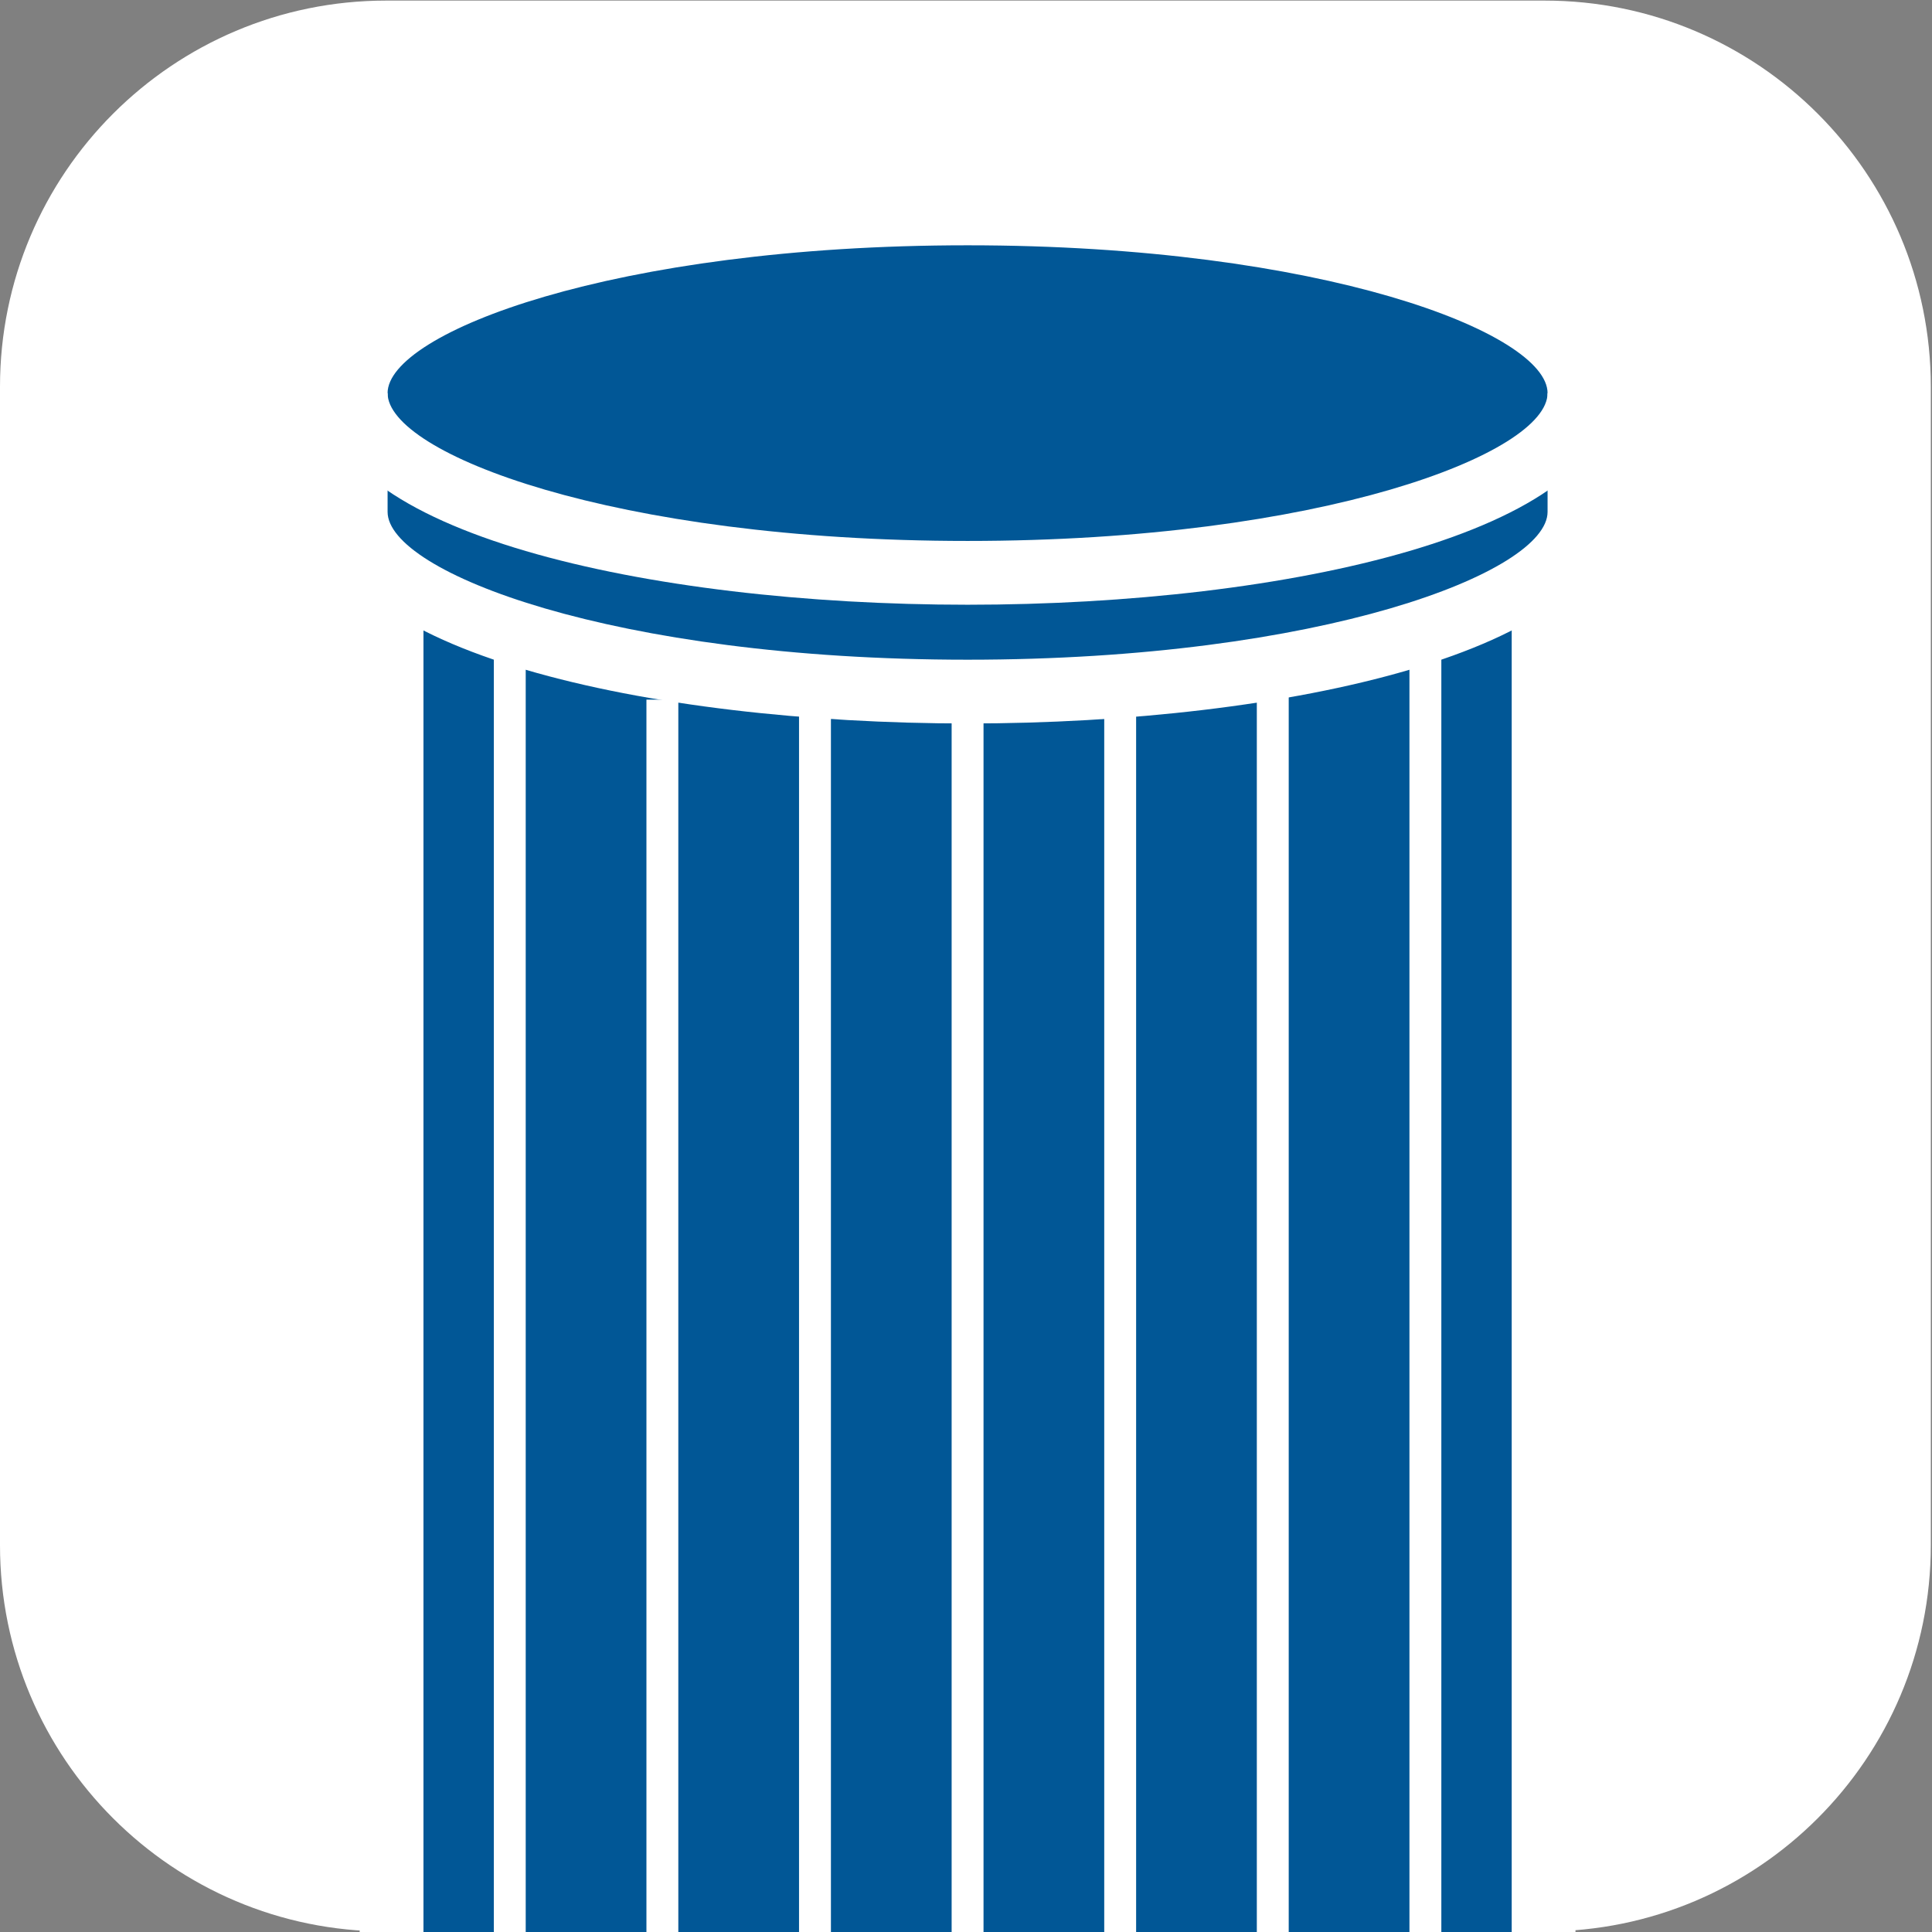
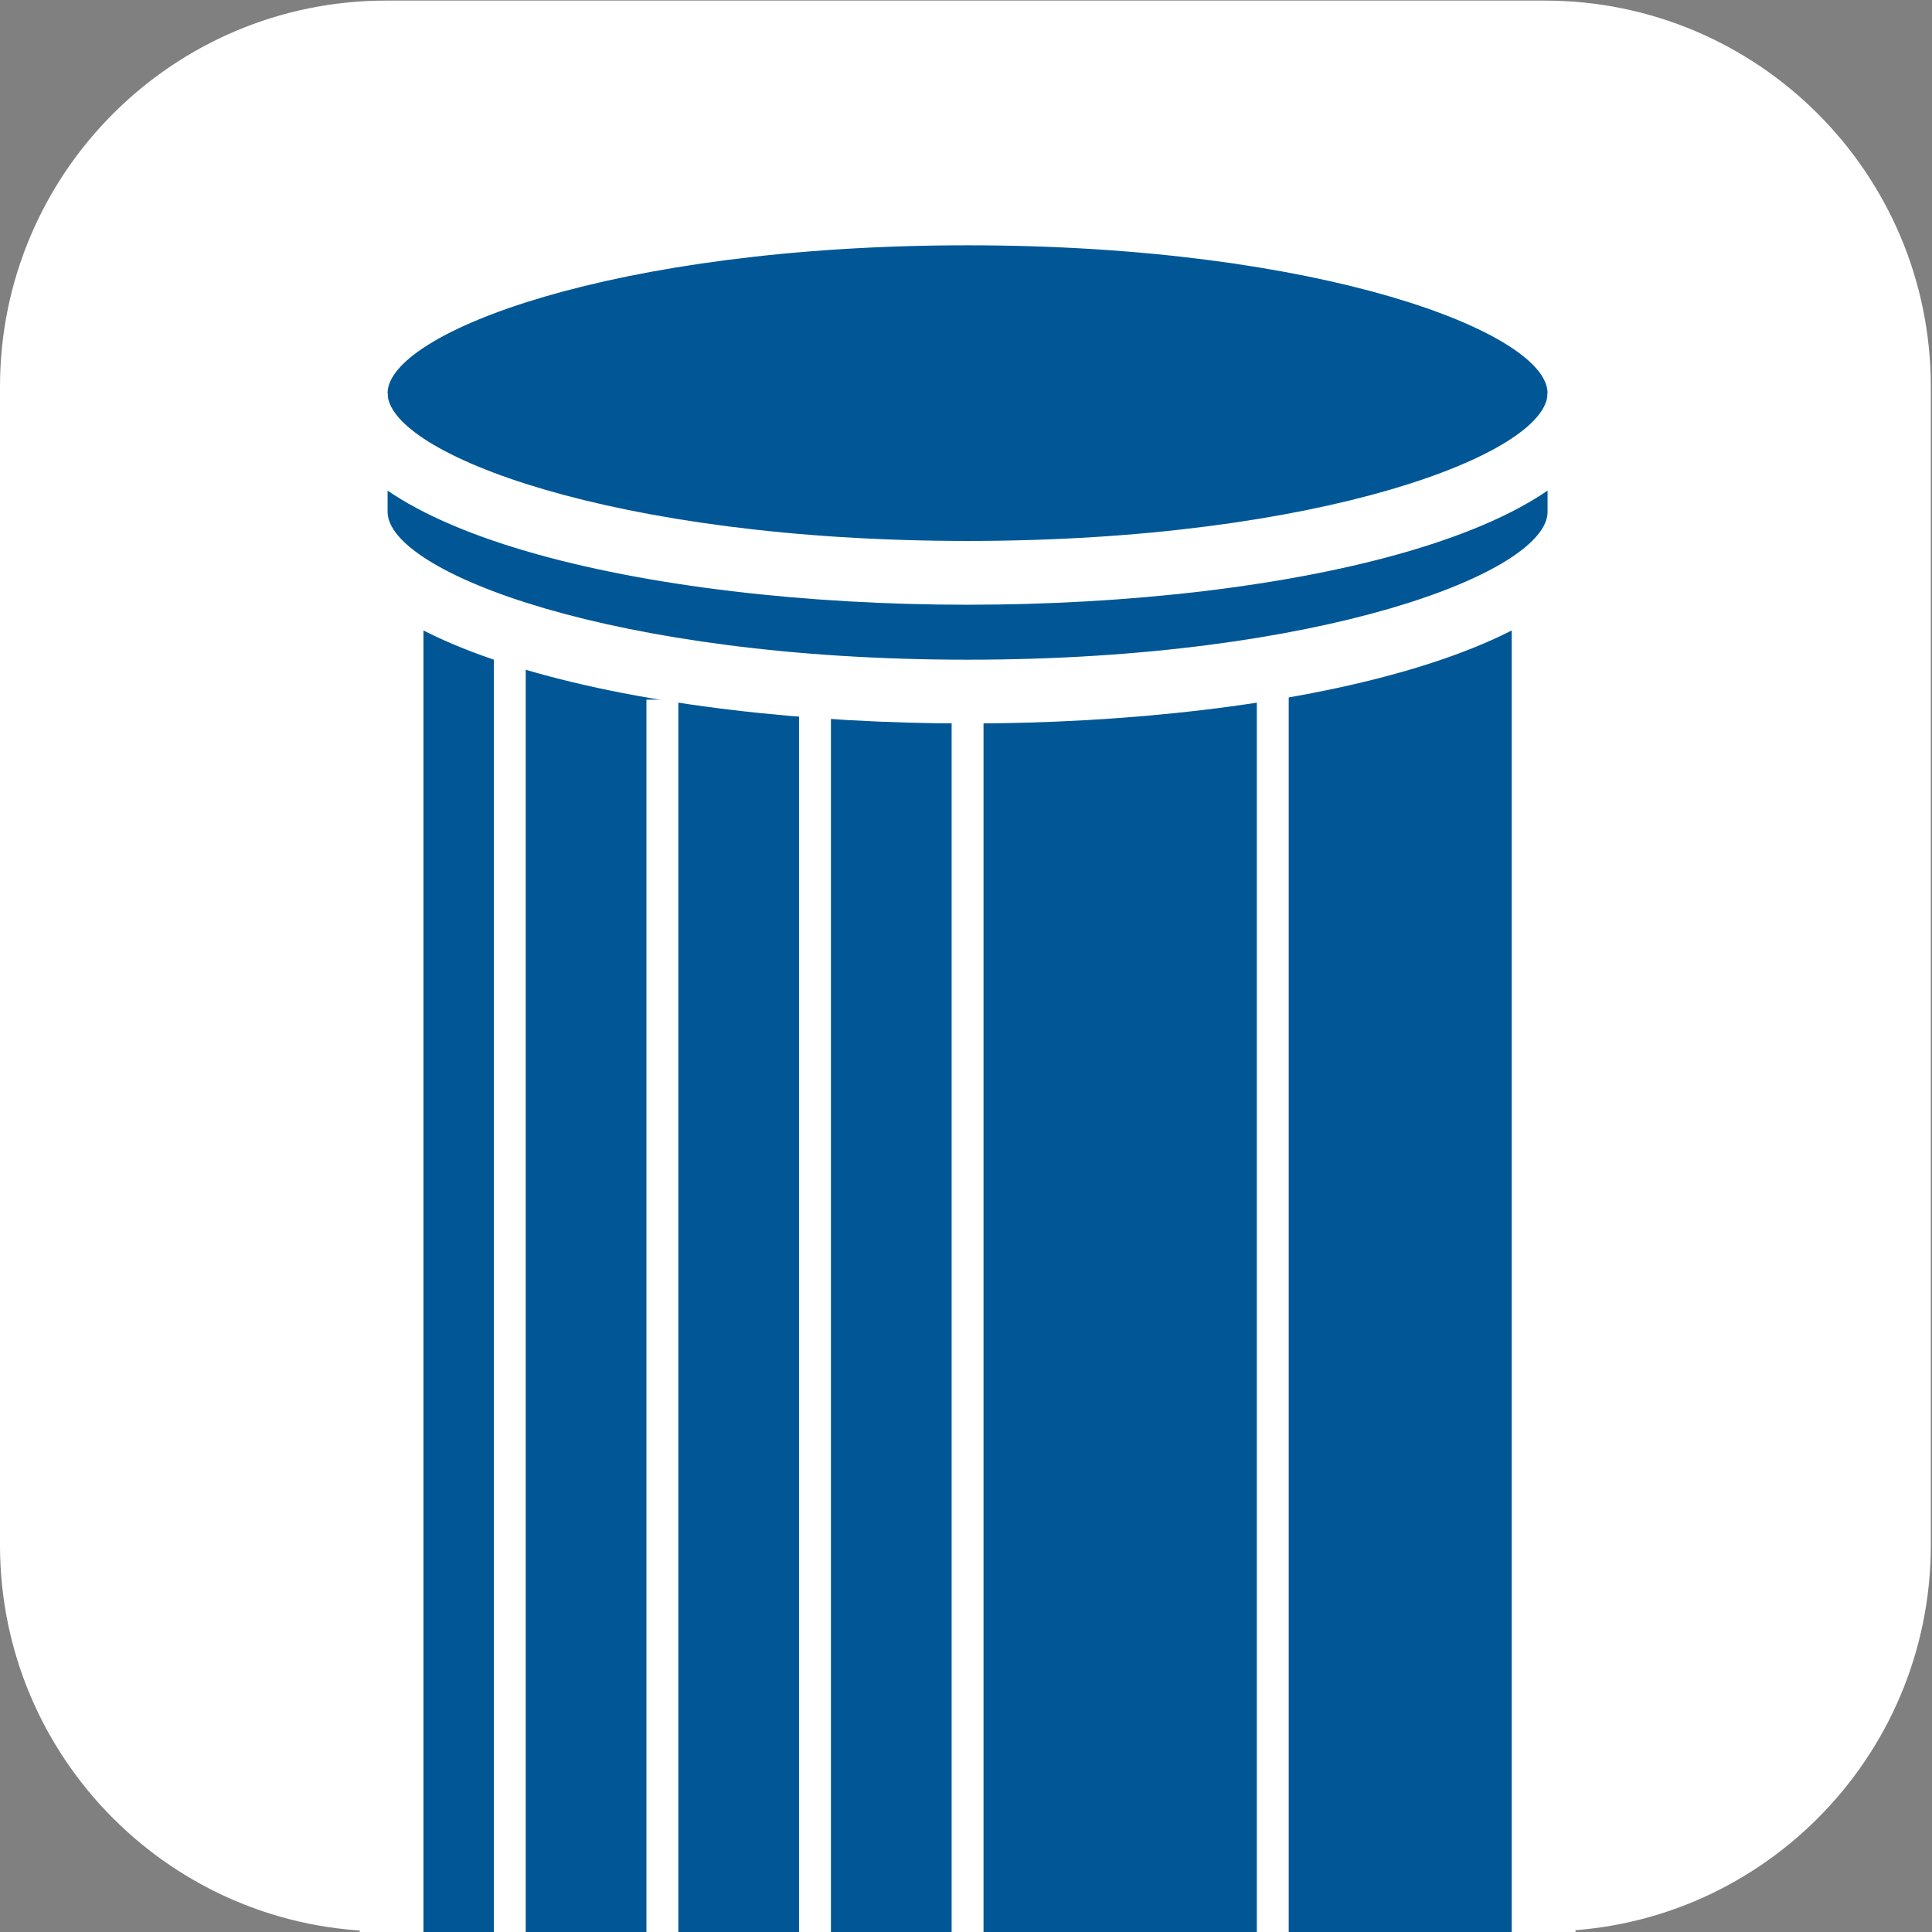
<svg xmlns="http://www.w3.org/2000/svg" xmlns:xlink="http://www.w3.org/1999/xlink" version="1.1" x="0px" y="0px" width="500px" height="500px" viewBox="0 0 500 500" enable-background="new 0 0 500 500" xml:space="preserve">
  <rect x="0" y="0" width="500" height="500" fill="#808080" stroke="none" />
  <g id="Layer_5" display="none">
-     <rect x="-33" y="-11" display="inline" fill="#D9E8AC" width="589.334" height="527.334" />
-   </g>
+     </g>
  <g id="Layer_4">
    <path fill="#FFFFFF" d="M99.942,0.151C44.743,0.151,0,44.897,0,100.09v299.814C0,455.1,44.743,499.85,99.942,499.85h299.816   c55.19,0,99.935-44.75,99.935-99.945V100.09c0-55.193-44.744-99.939-99.935-99.939H99.942z" />
  </g>
  <g id="Layer_1" display="none">
    <g display="inline">
      <defs>
        <path id="SVGID_1_" d="M99.942,0.151C44.743,0.151,0,44.897,0,100.09v299.814C0,455.1,44.743,499.85,99.942,499.85h299.816     c55.19,0,99.935-44.75,99.935-99.945V100.09c0-55.193-44.744-99.939-99.935-99.939H99.942z" />
      </defs>
      <clipPath id="SVGID_2_">
        <use xlink:href="#SVGID_1_" overflow="visible" />
      </clipPath>
      <polygon clip-path="url(#SVGID_2_)" fill="#015796" points="160.287,648.705 189.335,656.281 426.766,583.029 422.344,181.421     309.946,93.645 69.093,170.051 72.514,573.559   " />
      <polyline clip-path="url(#SVGID_2_)" fill="none" stroke="#FFFFFF" stroke-width="5.684" stroke-linecap="round" stroke-miterlimit="10" points="    71.878,789.342 71.878,163.955 312.109,90.063 424.271,183.583 424.271,767.039   " />
-       <polygon clip-path="url(#SVGID_2_)" fill="#FFFFFF" points="176.625,260.67 67.029,169.809 76.729,158.103 180.202,243.883     422.228,176.262 426.319,190.905   " />
      <polygon clip-path="url(#SVGID_2_)" fill="#FFFFFF" points="176.625,390.568 67.029,299.709 73.729,286 180.202,373.781     422.228,306.16 426.319,320.803   " />
      <rect x="170.812" y="252.275" clip-path="url(#SVGID_2_)" fill="#FFFFFF" width="15.204" height="402.49" />
      <path clip-path="url(#SVGID_2_)" fill="#015796" d="M313.576,77.136v60.854c0,7.581-10.858,13.734-24.249,13.734    s-24.246-6.153-24.246-13.734V77.93" />
      <path clip-path="url(#SVGID_2_)" fill="#FFFFFF" d="M289.327,159.43c-18.215,0-31.952-9.218-31.952-21.444V77.93    c0-4.258,3.45-7.708,7.709-7.708c4.256,0,7.704,3.45,7.704,7.708v60.056c0,1.503,5.869,6.03,16.539,6.03    c10.674,0,16.539-4.526,16.539-6.03v-60.85c0-4.256,3.456-7.708,7.707-7.708c4.259,0,7.707,3.452,7.707,7.708v60.85    C321.28,150.212,307.545,159.43,289.327,159.43" />
-       <path clip-path="url(#SVGID_2_)" fill="#015796" d="M313.576,76.585c0,7.585-10.858,13.734-24.249,13.734    s-24.246-6.149-24.246-13.734s10.855-13.735,24.246-13.735S313.576,69,313.576,76.585" />
      <path clip-path="url(#SVGID_2_)" fill="#FFFFFF" d="M289.327,98.027c-18.215,0-31.952-9.218-31.952-21.44    c0-12.226,13.737-21.444,31.952-21.444c18.218,0,31.953,9.218,31.953,21.444C321.28,88.809,307.545,98.027,289.327,98.027     M289.327,70.557c-10.67,0-16.539,4.527-16.539,6.03c0,1.5,5.869,6.027,16.539,6.027c10.674,0,16.539-4.527,16.539-6.027    C305.866,75.084,300.001,70.557,289.327,70.557" />
    </g>
  </g>
  <g id="Layer_3">
    <g>
      <defs>
        <path id="SVGID_3_" d="M100.199,0.151C44.861,0.151,0,45.014,0,100.35v300.6c0,55.338,44.861,100.202,100.199,100.202h300.6     c55.335,0,100.199-44.864,100.199-100.202v-300.6c0-55.336-44.864-100.199-100.199-100.199H100.199z" />
      </defs>
      <clipPath id="SVGID_4_">
        <use xlink:href="#SVGID_3_" overflow="visible" />
      </clipPath>
      <path clip-path="url(#SVGID_4_)" fill="#015796" d="M399.396,694.389l2.473-547.815c0,0,8.03-12.35,8.646-26.557    c0.616-14.205-6.794-35.82-21.615-41.996c-14.821-6.176-79.964-24.582-138.488-22.792c-58.528,1.794-143.14,17.231-152.405,30.203    c-9.265,12.97-7.411,53.731-7.411,53.731l9.883,22.852v532.994L399.396,694.389z" />
      <rect x="246.283" y="181.067" clip-path="url(#SVGID_4_)" fill="#FFFFFF" width="8.253" height="497.025" />
      <rect x="206.79" y="181.067" clip-path="url(#SVGID_4_)" fill="#FFFFFF" width="8.253" height="497.025" />
      <rect x="167.296" y="181.067" clip-path="url(#SVGID_4_)" fill="#FFFFFF" width="8.253" height="497.025" />
-       <rect x="285.775" y="181.067" clip-path="url(#SVGID_4_)" fill="#FFFFFF" width="8.252" height="497.025" />
-       <rect x="364.764" y="165.76" clip-path="url(#SVGID_4_)" fill="#FFFFFF" width="8.252" height="512.333" />
      <rect x="127.8" y="165.76" clip-path="url(#SVGID_4_)" fill="#FFFFFF" width="8.254" height="512.333" />
      <rect x="325.265" y="165.76" clip-path="url(#SVGID_4_)" fill="#FFFFFF" width="8.255" height="512.333" />
      <path clip-path="url(#SVGID_4_)" fill="#FFFFFF" d="M250.409,156.505c-82.793,0-166.607-18.815-166.607-54.766    c0-35.952,83.814-54.762,166.607-54.762c82.792,0,166.607,18.81,166.607,54.762C417.016,137.69,333.2,156.505,250.409,156.505     M250.409,63.483c-91.627,0-150.102,22.659-150.102,38.256c0,15.601,58.474,38.256,150.102,38.256s150.1-22.656,150.1-38.256    C400.509,86.142,342.036,63.483,250.409,63.483" />
      <path clip-path="url(#SVGID_4_)" fill="#FFFFFF" d="M250.409,187.237c-82.793,0-166.607-18.81-166.607-54.762V101.74h16.506    v30.735c0,15.598,58.474,38.256,150.102,38.256s150.1-22.659,150.1-38.256V101.74h16.507v30.735    C417.016,168.427,333.2,187.237,250.409,187.237" />
      <rect x="391.229" y="148.25" clip-path="url(#SVGID_4_)" fill="#FFFFFF" width="16.504" height="529.843" />
      <rect x="93.087" y="148.25" clip-path="url(#SVGID_4_)" fill="#FFFFFF" width="16.504" height="529.843" />
    </g>
  </g>
</svg>